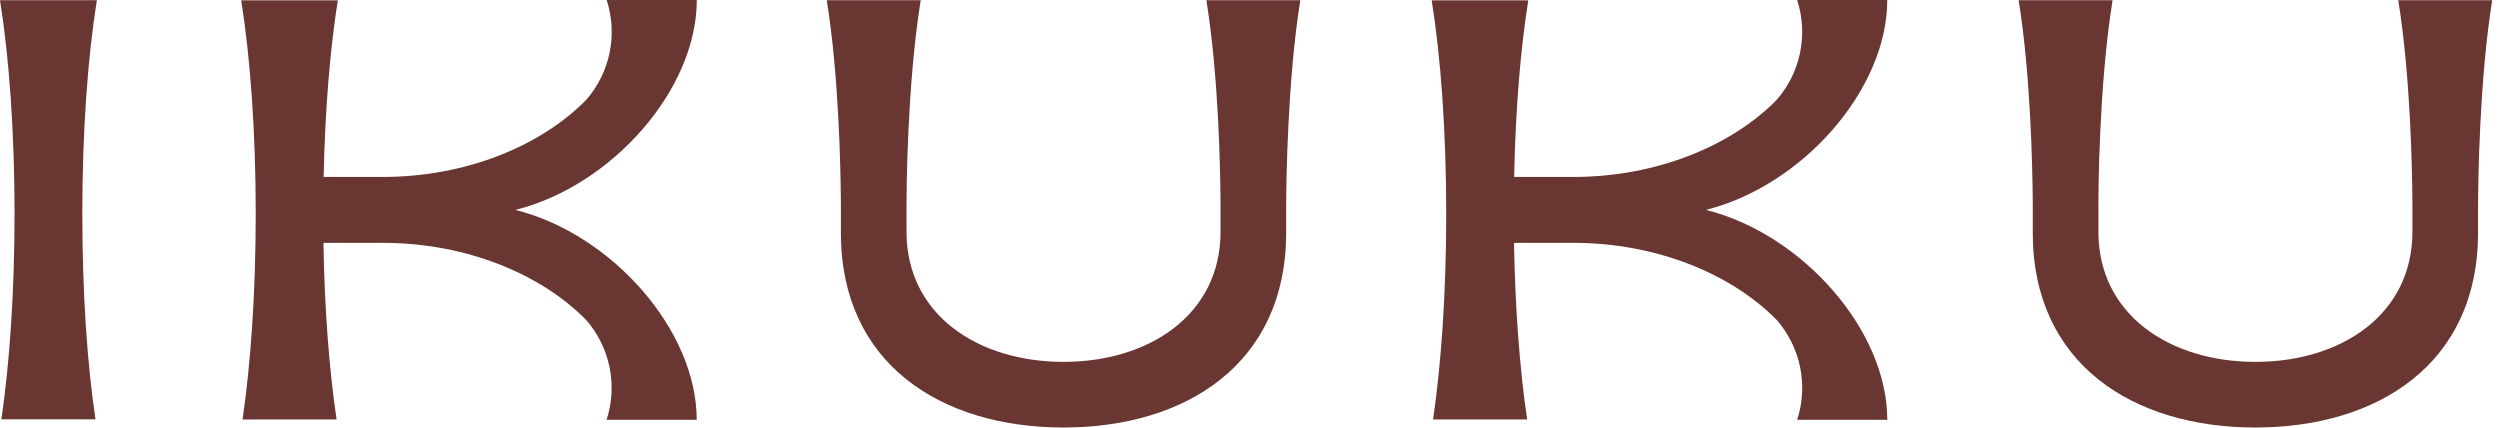
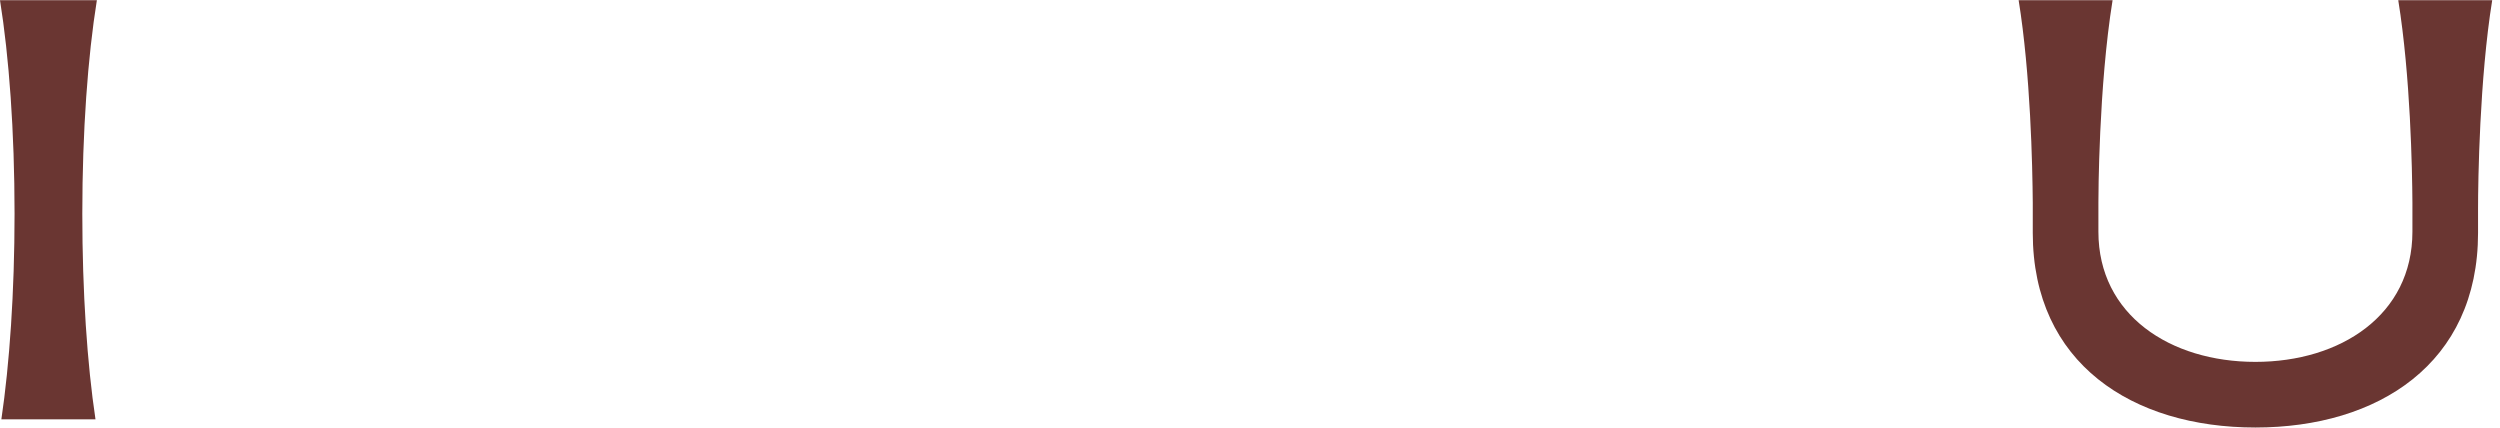
<svg xmlns="http://www.w3.org/2000/svg" width="269" height="46" viewBox="0 0 269 46" fill="none">
-   <path d="M183.611 22.57C193.949 19.955 203.07 9.649 203.07 0H193.373C193.965 1.824 194.075 3.771 193.692 5.651C193.31 7.53 192.448 9.279 191.189 10.726C186.311 15.71 178.228 19.039 169.288 19.039H162.921C163.069 11.753 163.619 5.165 164.444 0.037H154.05C155.022 6.092 155.615 14.155 155.615 23.01C155.615 31.453 155.076 39.176 154.197 45.132H164.325C163.545 39.919 163.032 33.345 162.907 26.13H169.291C178.231 26.13 186.308 29.462 191.192 34.445C192.45 35.893 193.313 37.642 193.695 39.521C194.078 41.401 193.968 43.347 193.376 45.172H203.073C203.073 35.529 193.952 25.214 183.614 22.599" fill="#6A3632" />
-   <path d="M55.518 22.57C65.856 19.955 74.975 9.649 74.975 0H65.278C65.87 1.824 65.98 3.771 65.597 5.651C65.214 7.53 64.352 9.279 63.094 10.726C58.216 15.71 50.133 19.039 41.196 19.039H34.826C34.976 11.753 35.526 5.165 36.351 0.037H25.951C26.924 6.092 27.517 14.155 27.517 23.01C27.517 31.453 26.975 39.176 26.099 45.132H36.218C35.435 39.919 34.925 33.345 34.8 26.13H41.187C50.124 26.13 58.204 29.462 63.085 34.445C64.344 35.893 65.206 37.642 65.588 39.521C65.971 41.401 65.861 43.347 65.269 45.172H74.966C74.966 35.529 65.848 25.214 55.51 22.599" fill="#6A3632" />
  <path d="M10.395 0.025H0C0.973 6.083 1.566 14.147 1.566 22.998C1.566 31.442 1.027 39.165 0.147 45.121H10.275C9.382 39.165 8.857 31.448 8.857 22.998C8.857 14.144 9.45 6.081 10.423 0.025" fill="#6A3632" />
-   <path d="M138.388 0.025H129.806C131.128 8.208 131.304 18.228 131.329 21.773V24.933C131.329 33.901 123.592 38.938 114.434 38.938C105.276 38.938 97.542 33.901 97.542 24.933V21.773C97.542 21.263 97.567 9.334 99.068 0.025H88.96C90.241 7.967 90.446 17.808 90.48 21.81V25.066C90.48 39.111 101.226 46 114.434 46C127.642 46 138.391 39.111 138.391 25.066V22.451C138.391 19.473 138.553 8.466 139.914 0.025H138.388Z" fill="#6A3632" />
  <path d="M266.635 0.025H258.053C259.372 8.208 259.55 18.228 259.576 21.773V24.933C259.576 33.901 251.839 38.938 242.681 38.938C233.523 38.938 225.788 33.901 225.788 24.933V21.773C225.788 21.263 225.811 9.334 227.314 0.025H217.206C218.488 7.967 218.692 17.808 218.726 21.81V25.066C218.726 39.111 229.473 46 242.681 46C255.889 46 266.638 39.111 266.638 25.066V22.451C266.638 19.473 266.8 8.466 268.161 0.025H266.635Z" fill="#6A3632" />
</svg>